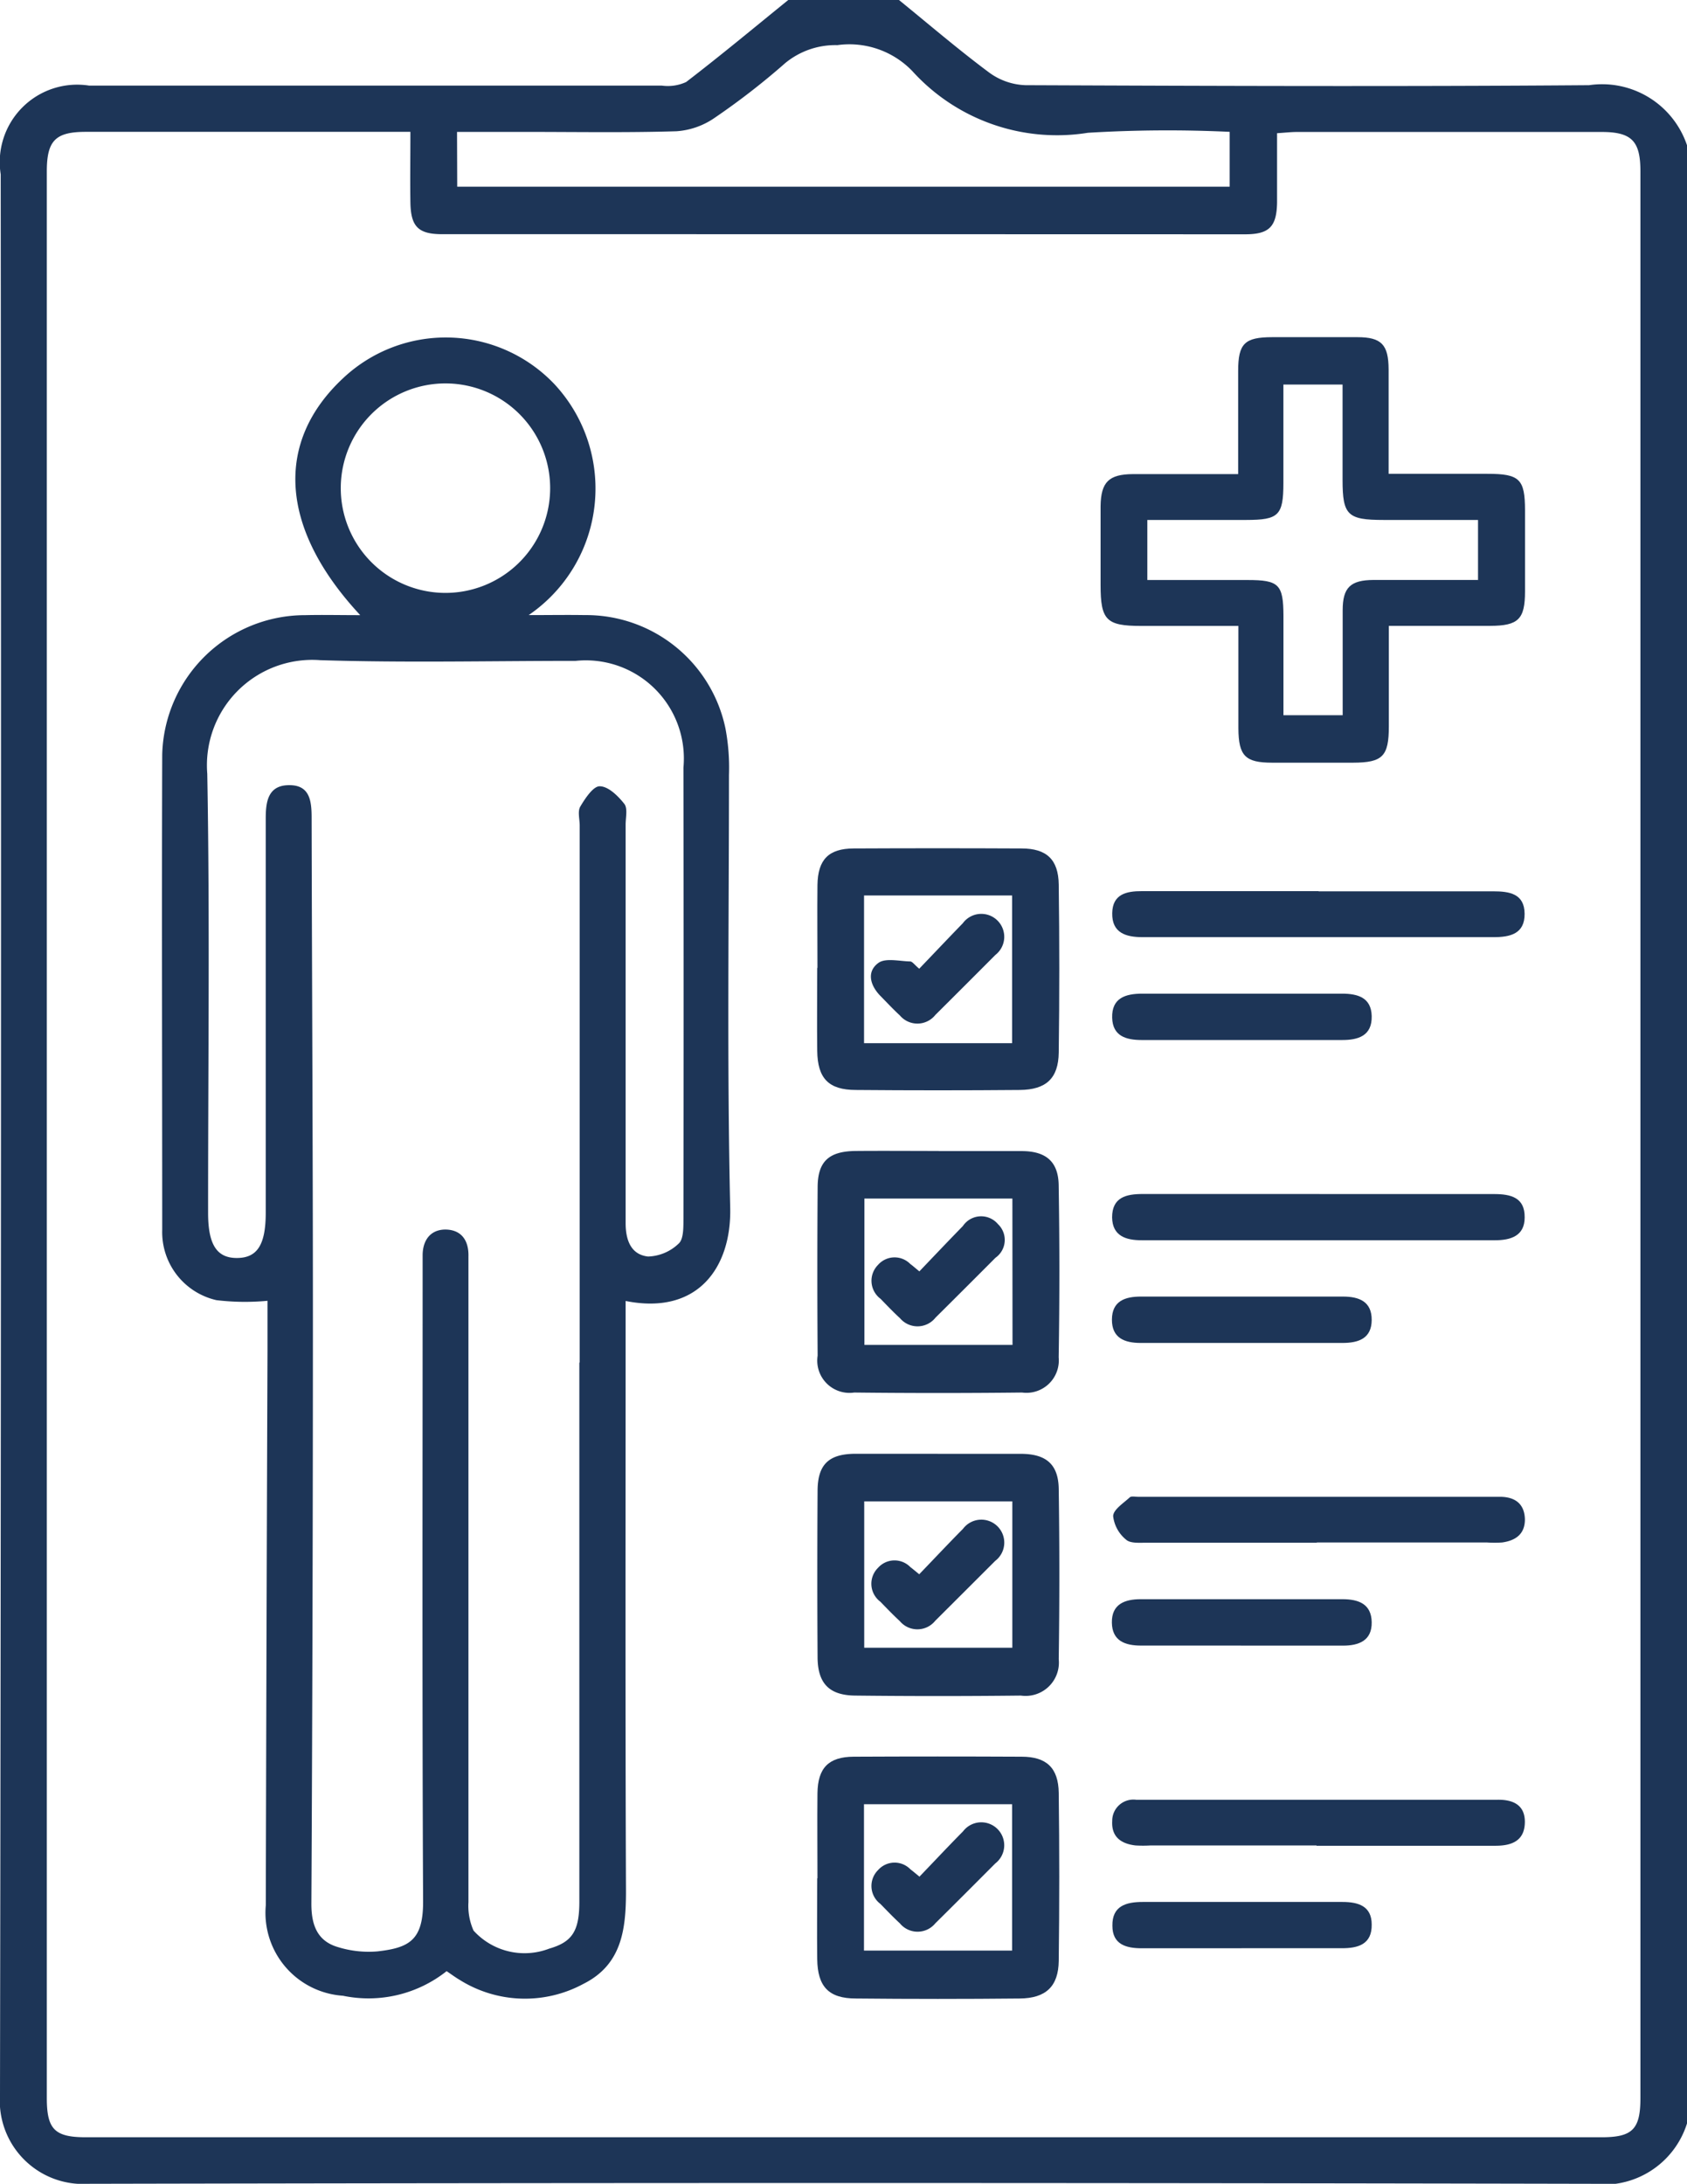
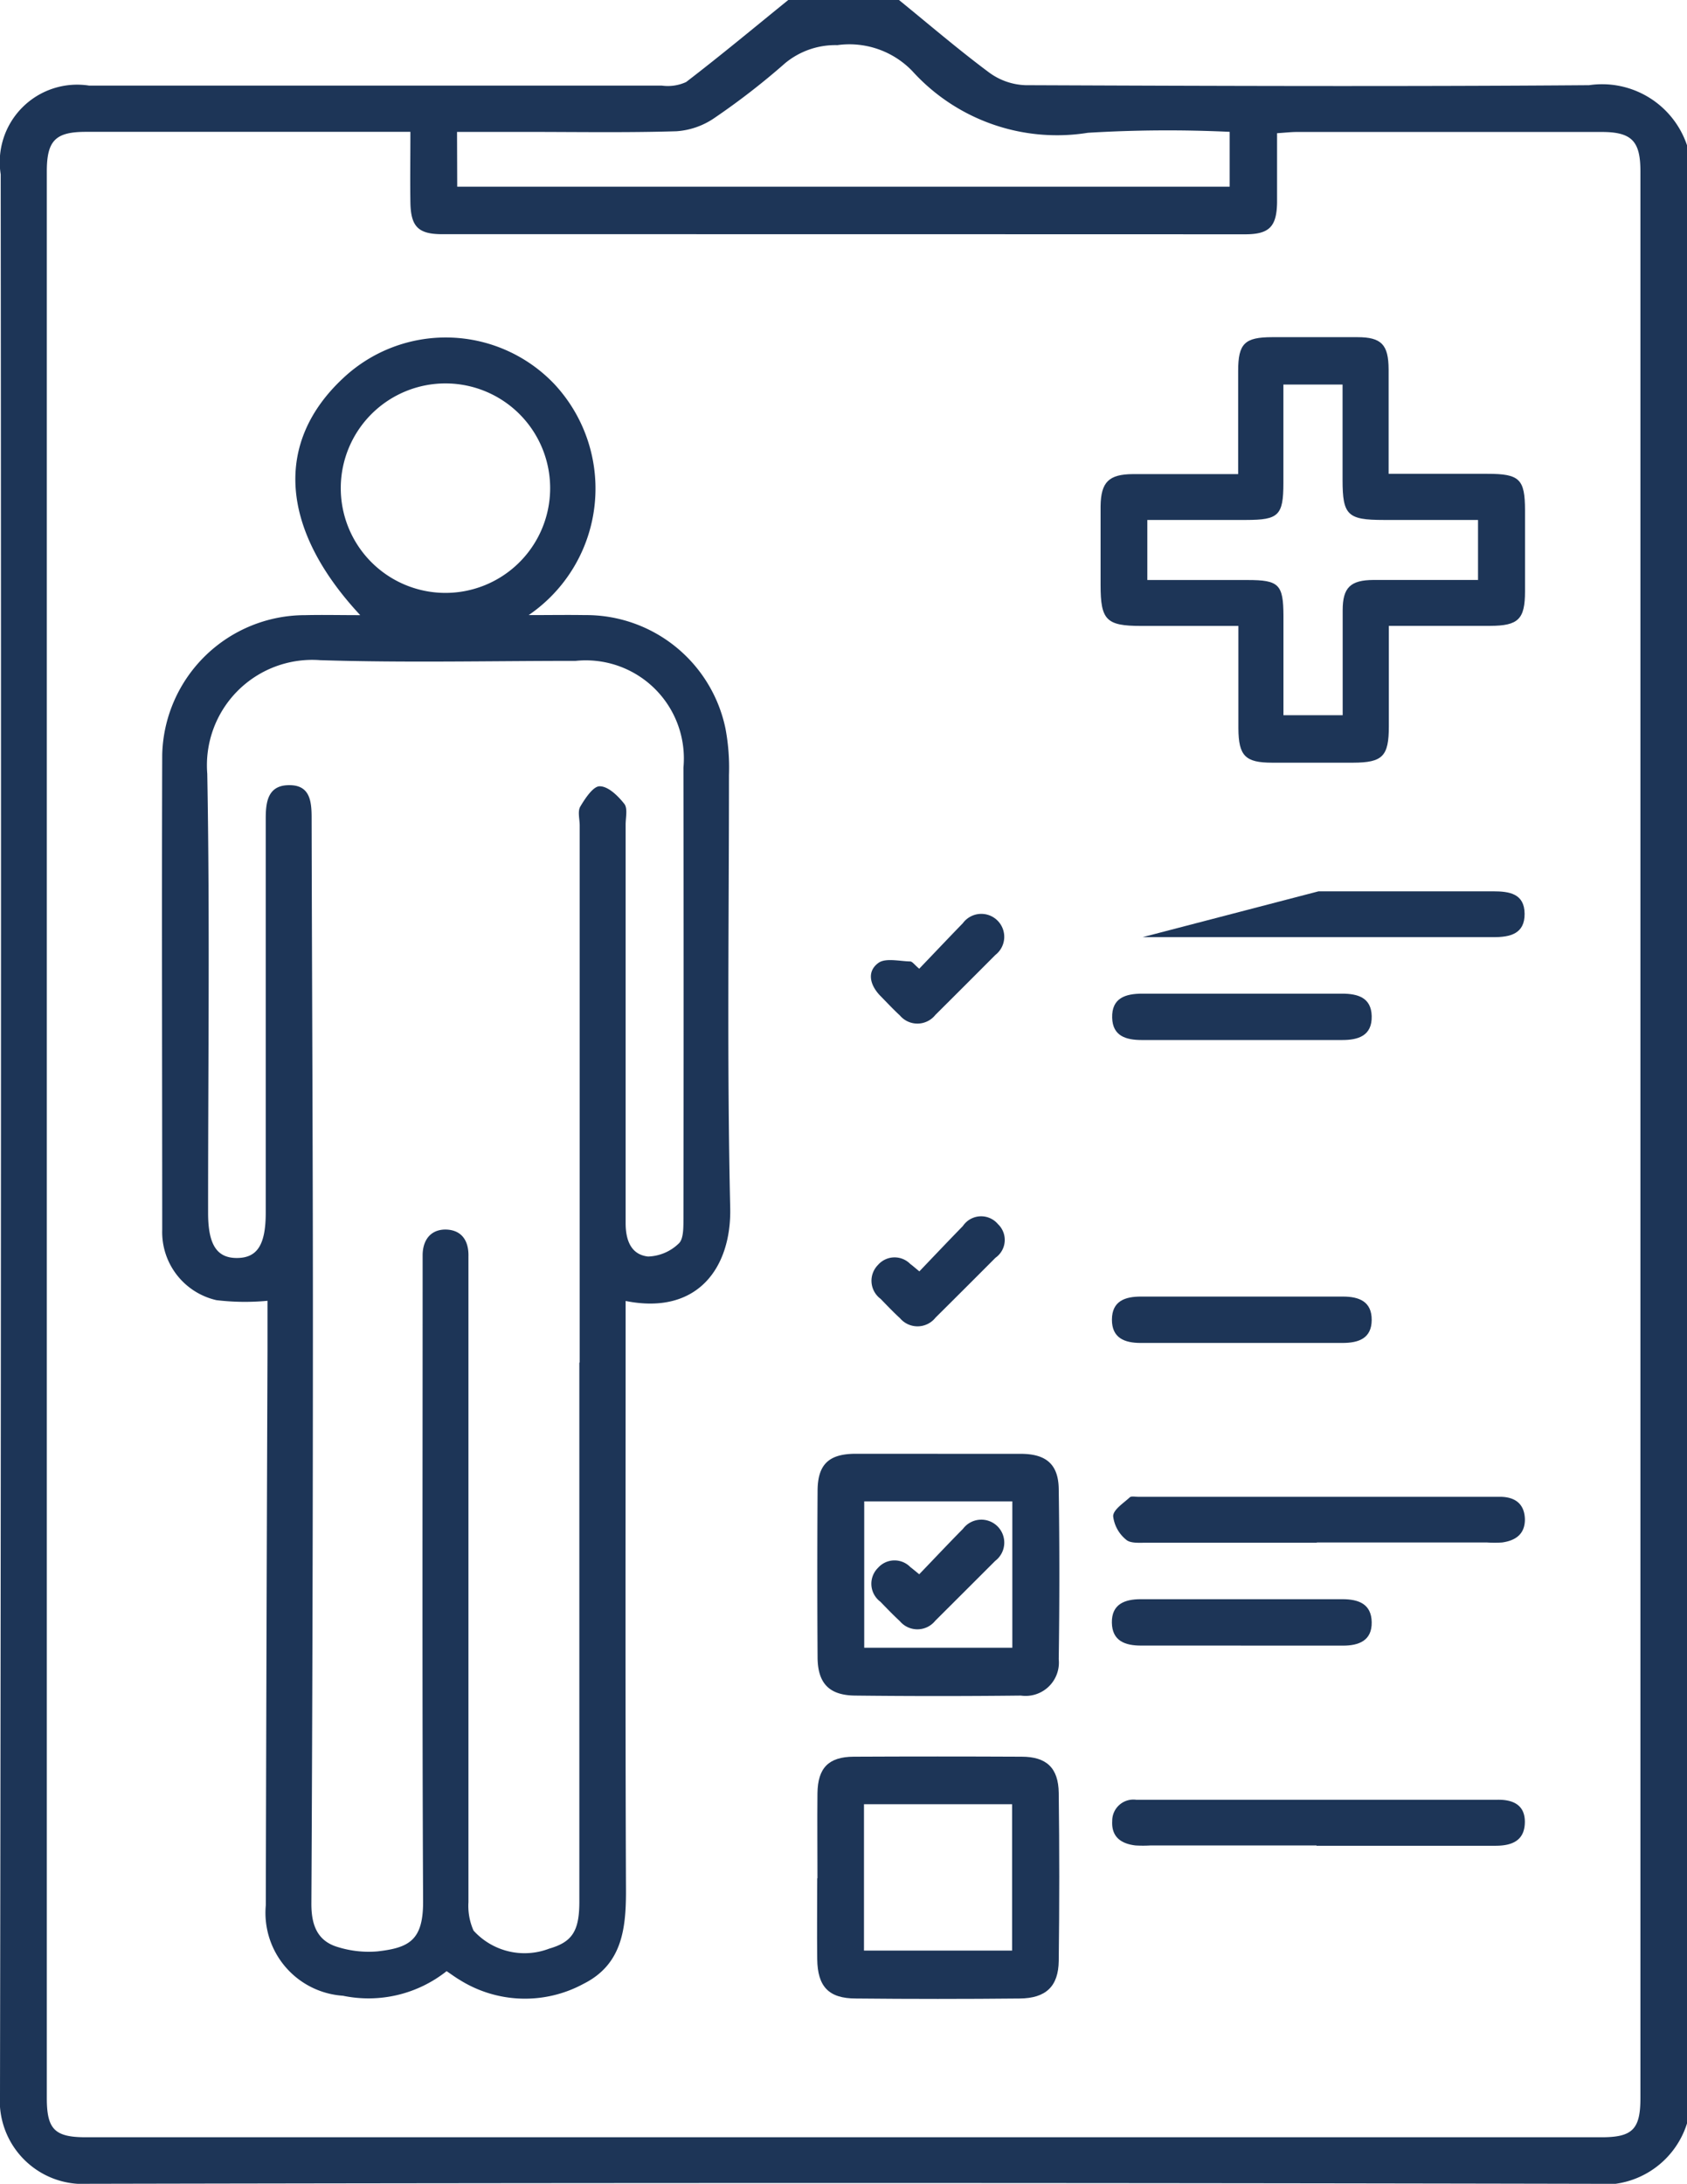
<svg xmlns="http://www.w3.org/2000/svg" id="bhrt-icon-3" width="28.828" height="37.3" viewBox="0 0 28.828 37.3">
  <defs>
    <clipPath id="clip-path">
      <rect id="Rectangle_259" data-name="Rectangle 259" width="28.828" height="37.3" fill="#1d3557" />
    </clipPath>
  </defs>
  <g id="Group_3898" data-name="Group 3898" clip-path="url(#clip-path)">
    <path id="Path_5950" data-name="Path 5950" d="M28.828,2.476V36.269A1.492,1.492,0,0,1,27.2,37.3q-12.842-.027-25.685,0A1.422,1.422,0,0,1,0,35.777q.027-16.4.012-32.8a1.323,1.323,0,0,1,1.51-1.515q4.893,0,9.786,0a.75.75,0,0,0,.417-.061C12.317.947,12.89.47,13.47,0h1.892c.513.417,1.015.848,1.545,1.242a1.113,1.113,0,0,0,.616.213c3.211.013,6.422.025,9.632,0a1.531,1.531,0,0,1,1.672,1.023M7.012,2.252c-1.89,0-3.719,0-5.549,0C.949,2.253.8,2.4.8,2.927q0,16.455,0,32.91c0,.531.134.668.665.668H27.37c.528,0,.662-.138.662-.67q0-16.455,0-32.91c0-.519-.151-.671-.666-.671q-2.6,0-5.2,0c-.105,0-.21.013-.343.021,0,.411,0,.8,0,1.184-.007.415-.135.543-.547.543Q14.415,4,7.556,4c-.409,0-.537-.129-.543-.546-.006-.386,0-.772,0-1.2m.8.935h13.2V2.252a22.578,22.578,0,0,0-2.423.016,3.336,3.336,0,0,1-3-1.054A1.493,1.493,0,0,0,14.309.771a1.348,1.348,0,0,0-.89.306,12.356,12.356,0,0,1-1.206.935,1.3,1.3,0,0,1-.654.23c-.86.026-1.722.011-2.582.011H7.81Z" transform="translate(0)" fill="#1d3557" />
    <path id="Path_5951" data-name="Path 5951" d="M41.337,83.73c-1.377-1.479-1.466-2.954-.286-4.05a2.561,2.561,0,0,1,3.6.1,2.616,2.616,0,0,1-.434,3.951c.378,0,.668-.005.958,0a2.432,2.432,0,0,1,2.405,1.937,3.609,3.609,0,0,1,.06.795c0,2.464-.035,4.928.021,7.391.023,1.013-.549,1.84-1.787,1.592v.437c0,3.216-.007,6.433.006,9.649,0,.655-.075,1.252-.727,1.578a2.1,2.1,0,0,1-2.115-.068c-.073-.043-.14-.093-.223-.149a2.148,2.148,0,0,1-1.772.42,1.419,1.419,0,0,1-1.318-1.544q.011-4.733.029-9.467c0-.278,0-.555,0-.859a4.1,4.1,0,0,1-.873-.011,1.192,1.192,0,0,1-.926-1.2c0-2.706-.009-5.413,0-8.119A2.443,2.443,0,0,1,40.4,83.732c.3-.007.594,0,.932,0M45.089,96.5q0-4.588,0-9.175c0-.109-.038-.241.01-.323.083-.14.222-.35.332-.347.146,0,.313.164.42.3.061.076.023.234.023.355q0,3.4,0,6.809c0,.29.093.537.384.568a.789.789,0,0,0,.522-.221c.084-.074.081-.27.082-.412q.006-3.859,0-7.719a1.676,1.676,0,0,0-1.842-1.822c-1.456,0-2.912.034-4.366-.012a1.8,1.8,0,0,0-1.929,1.941c.045,2.5.013,5,.014,7.5,0,.542.149.772.495.77s.49-.226.49-.776q0-3.368,0-6.736c0-.286.041-.567.406-.564.344,0,.377.265.378.543.006,2.851.022,5.7.022,8.554q0,5.006-.026,10.013c0,.357.1.633.454.736a1.772,1.772,0,0,0,.679.073c.539-.062.779-.19.776-.855-.017-3.58-.008-7.161-.008-10.741,0-.1,0-.194,0-.291,0-.255.13-.438.383-.442.274,0,.406.18.4.455,0,.1,0,.194,0,.291q0,5.371,0,10.741a1.041,1.041,0,0,0,.087.487,1.176,1.176,0,0,0,1.294.308c.392-.113.514-.3.514-.8q0-4.606,0-9.212M42.807,79.774a1.789,1.789,0,1,0,1.777,1.813,1.789,1.789,0,0,0-1.777-1.813" transform="translate(-35.183 -73.225)" fill="#1d3557" />
    <path id="Path_5952" data-name="Path 5952" d="M260.052,81.237c0-.62,0-1.188,0-1.757,0-.471.112-.577.581-.578.485,0,.97,0,1.456,0,.412,0,.532.128.534.549,0,.58,0,1.16,0,1.785h1.689c.55,0,.641.09.642.623q0,.692,0,1.384c0,.478-.114.589-.6.59-.557,0-1.114,0-1.727,0,0,.582,0,1.147,0,1.713,0,.515-.105.622-.61.624-.461,0-.922,0-1.383,0s-.575-.116-.578-.586c0-.568,0-1.136,0-1.75H258.39c-.592,0-.689-.1-.689-.7,0-.449,0-.9,0-1.347.006-.41.141-.543.55-.546.581,0,1.162,0,1.8,0m4.1,1.813V82.024h-1.615c-.613,0-.7-.082-.7-.683,0-.541,0-1.082,0-1.63h-1.011c0,.575,0,1.13,0,1.684s-.084.628-.633.629H258.5V83.05h1.715c.533,0,.609.075.611.609,0,.566,0,1.131,0,1.7h1.012c0-.611,0-1.2,0-1.793,0-.39.135-.515.528-.517.59,0,1.18,0,1.782,0" transform="translate(-238.894 -73.143)" fill="#1d3557" />
-     <path id="Path_5953" data-name="Path 5953" d="M191.409,200.594c0-.472-.005-.945,0-1.417.007-.434.191-.621.618-.623q1.435-.007,2.87,0c.426,0,.629.187.635.616q.019,1.435,0,2.871c-.006.44-.216.634-.665.638q-1.4.012-2.8,0c-.47,0-.656-.2-.662-.668s0-.945,0-1.417m.8,1.286h2.53v-2.523h-2.53Z" transform="translate(-177.44 -184.062)" fill="#1d3557" />
-     <path id="Path_5954" data-name="Path 5954" d="M193.47,269.421c.472,0,.944,0,1.417,0,.414,0,.626.178.633.58q.024,1.472,0,2.944a.553.553,0,0,1-.625.6q-1.435.016-2.869,0a.551.551,0,0,1-.625-.63q-.01-1.436,0-2.871c0-.447.192-.621.653-.625s.944,0,1.417,0m1.258.813H192.2v2.5h2.531Z" transform="translate(-177.429 -249.76)" fill="#1d3557" />
    <path id="Path_5955" data-name="Path 5955" d="M193.457,340.283c.472,0,.945,0,1.417,0,.435,0,.644.179.65.6q.021,1.454,0,2.908a.569.569,0,0,1-.647.621q-1.417.016-2.834,0c-.444-.005-.638-.211-.64-.655q-.009-1.418,0-2.835c0-.455.188-.636.638-.64.472,0,.945,0,1.417,0m1.273.813H192.2v2.5h2.531Z" transform="translate(-177.432 -315.451)" fill="#1d3557" />
    <path id="Path_5956" data-name="Path 5956" d="M191.409,413.215c0-.485-.005-.969,0-1.454.006-.433.192-.621.619-.623q1.435-.007,2.87,0c.424,0,.628.19.634.618q.018,1.436,0,2.871c-.006.435-.22.637-.666.641q-1.4.014-2.8,0c-.467,0-.655-.205-.661-.672s0-.921,0-1.381m3.33-1.265h-2.531v2.5h2.531Z" transform="translate(-177.44 -381.133)" fill="#1d3557" />
-     <path id="Path_5957" data-name="Path 5957" d="M263.969,208.6c.994,0,1.989,0,2.983,0,.28,0,.535.04.538.383s-.247.4-.528.4h-6c-.282,0-.526-.07-.519-.411.006-.322.238-.376.509-.375,1.006,0,2.013,0,3.019,0" transform="translate(-241.437 -193.376)" fill="#1d3557" />
-     <path id="Path_5958" data-name="Path 5958" d="M263.976,279.46c.994,0,1.989,0,2.983,0,.286,0,.529.057.524.4,0,.315-.238.389-.507.389h-6.038c-.268,0-.5-.072-.505-.39,0-.344.239-.4.524-.4,1.006,0,2.013,0,3.019,0" transform="translate(-241.429 -259.065)" fill="#1d3557" />
+     <path id="Path_5957" data-name="Path 5957" d="M263.969,208.6c.994,0,1.989,0,2.983,0,.28,0,.535.04.538.383s-.247.4-.528.4h-6" transform="translate(-241.437 -193.376)" fill="#1d3557" />
    <path id="Path_5959" data-name="Path 5959" d="M264.153,351.084c-.97,0-1.94,0-2.91,0-.119,0-.275.014-.348-.052a.608.608,0,0,1-.221-.4c0-.112.175-.222.283-.322.027-.025.094-.01.142-.01h6.184c.257,0,.422.119.427.387,0,.253-.163.362-.391.393a1.93,1.93,0,0,1-.254,0h-2.91" transform="translate(-241.652 -324.734)" fill="#1d3557" />
    <path id="Path_5960" data-name="Path 5960" d="M263.9,421.981h-2.837a2.252,2.252,0,0,1-.254,0c-.247-.028-.416-.145-.4-.418a.362.362,0,0,1,.413-.362c.388,0,.776,0,1.164,0h4.765c.073,0,.146,0,.218,0,.278-.01.5.08.491.394s-.234.391-.5.391H263.9" transform="translate(-241.403 -390.46)" fill="#1d3557" />
    <path id="Path_5961" data-name="Path 5961" d="M262.656,233.4c-.569,0-1.137,0-1.706,0-.27,0-.5-.066-.508-.381-.009-.338.229-.411.515-.411q1.706,0,3.412,0c.27,0,.5.066.508.382.008.338-.229.412-.515.41-.569,0-1.137,0-1.706,0" transform="translate(-241.437 -215.636)" fill="#1d3557" />
    <path id="Path_5962" data-name="Path 5962" d="M262.673,303.5c.569,0,1.137,0,1.706,0,.276,0,.493.084.491.4s-.224.392-.5.392q-1.724,0-3.448,0c-.275,0-.493-.084-.491-.4s.223-.393.5-.392c.581,0,1.161,0,1.742,0" transform="translate(-241.43 -281.354)" fill="#1d3557" />
    <path id="Path_5963" data-name="Path 5963" d="M262.636,375.152c-.569,0-1.137,0-1.706,0-.274,0-.495-.078-.5-.392s.217-.4.492-.4q1.724,0,3.448,0c.274,0,.495.079.5.393s-.217.4-.492.4c-.581,0-1.161,0-1.742,0" transform="translate(-241.43 -347.045)" fill="#1d3557" />
-     <path id="Path_5964" data-name="Path 5964" d="M262.652,446.009c-.569,0-1.137,0-1.706,0-.271,0-.5-.068-.5-.384-.006-.339.233-.407.519-.407q1.706,0,3.412,0c.271,0,.5.07.5.385.006.339-.233.408-.519.405-.569,0-1.137,0-1.706,0" transform="translate(-241.437 -412.732)" fill="#1d3557" />
    <path id="Path_5965" data-name="Path 5965" d="M204.777,214.758c.26-.271.5-.525.744-.776a.392.392,0,1,1,.556.542q-.511.513-1.025,1.024a.392.392,0,0,1-.606.01c-.115-.106-.222-.221-.332-.333-.177-.18-.241-.414-.037-.564.122-.09.359-.03.544-.026.038,0,.074.057.155.124" transform="translate(-189.068 -198.213)" fill="#1d3557" />
    <path id="Path_5966" data-name="Path 5966" d="M204.862,285.632c.259-.271.5-.525.744-.775a.376.376,0,0,1,.6-.032.372.372,0,0,1-.043.574q-.511.513-1.025,1.023a.392.392,0,0,1-.606.01c-.116-.106-.224-.22-.333-.332a.384.384,0,0,1-.044-.578.376.376,0,0,1,.552-.017c.039.028.074.06.156.127" transform="translate(-189.152 -263.916)" fill="#1d3557" />
    <path id="Path_5967" data-name="Path 5967" d="M204.854,356.5c.262-.272.5-.526.747-.775a.392.392,0,1,1,.552.546q-.512.512-1.025,1.023a.392.392,0,0,1-.606.006c-.115-.106-.224-.22-.333-.332a.382.382,0,0,1-.039-.578.377.377,0,0,1,.552-.013c.038.029.075.06.152.123" transform="translate(-189.146 -329.611)" fill="#1d3557" />
-     <path id="Path_5968" data-name="Path 5968" d="M204.86,427.362c.262-.272.5-.527.747-.776a.392.392,0,1,1,.552.547c-.341.342-.682.684-1.025,1.023a.392.392,0,0,1-.606,0c-.115-.106-.224-.22-.333-.332a.383.383,0,0,1-.039-.578.377.377,0,0,1,.552-.013c.038.029.075.06.153.124" transform="translate(-189.151 -395.305)" fill="#1d3557" />
  </g>
</svg>